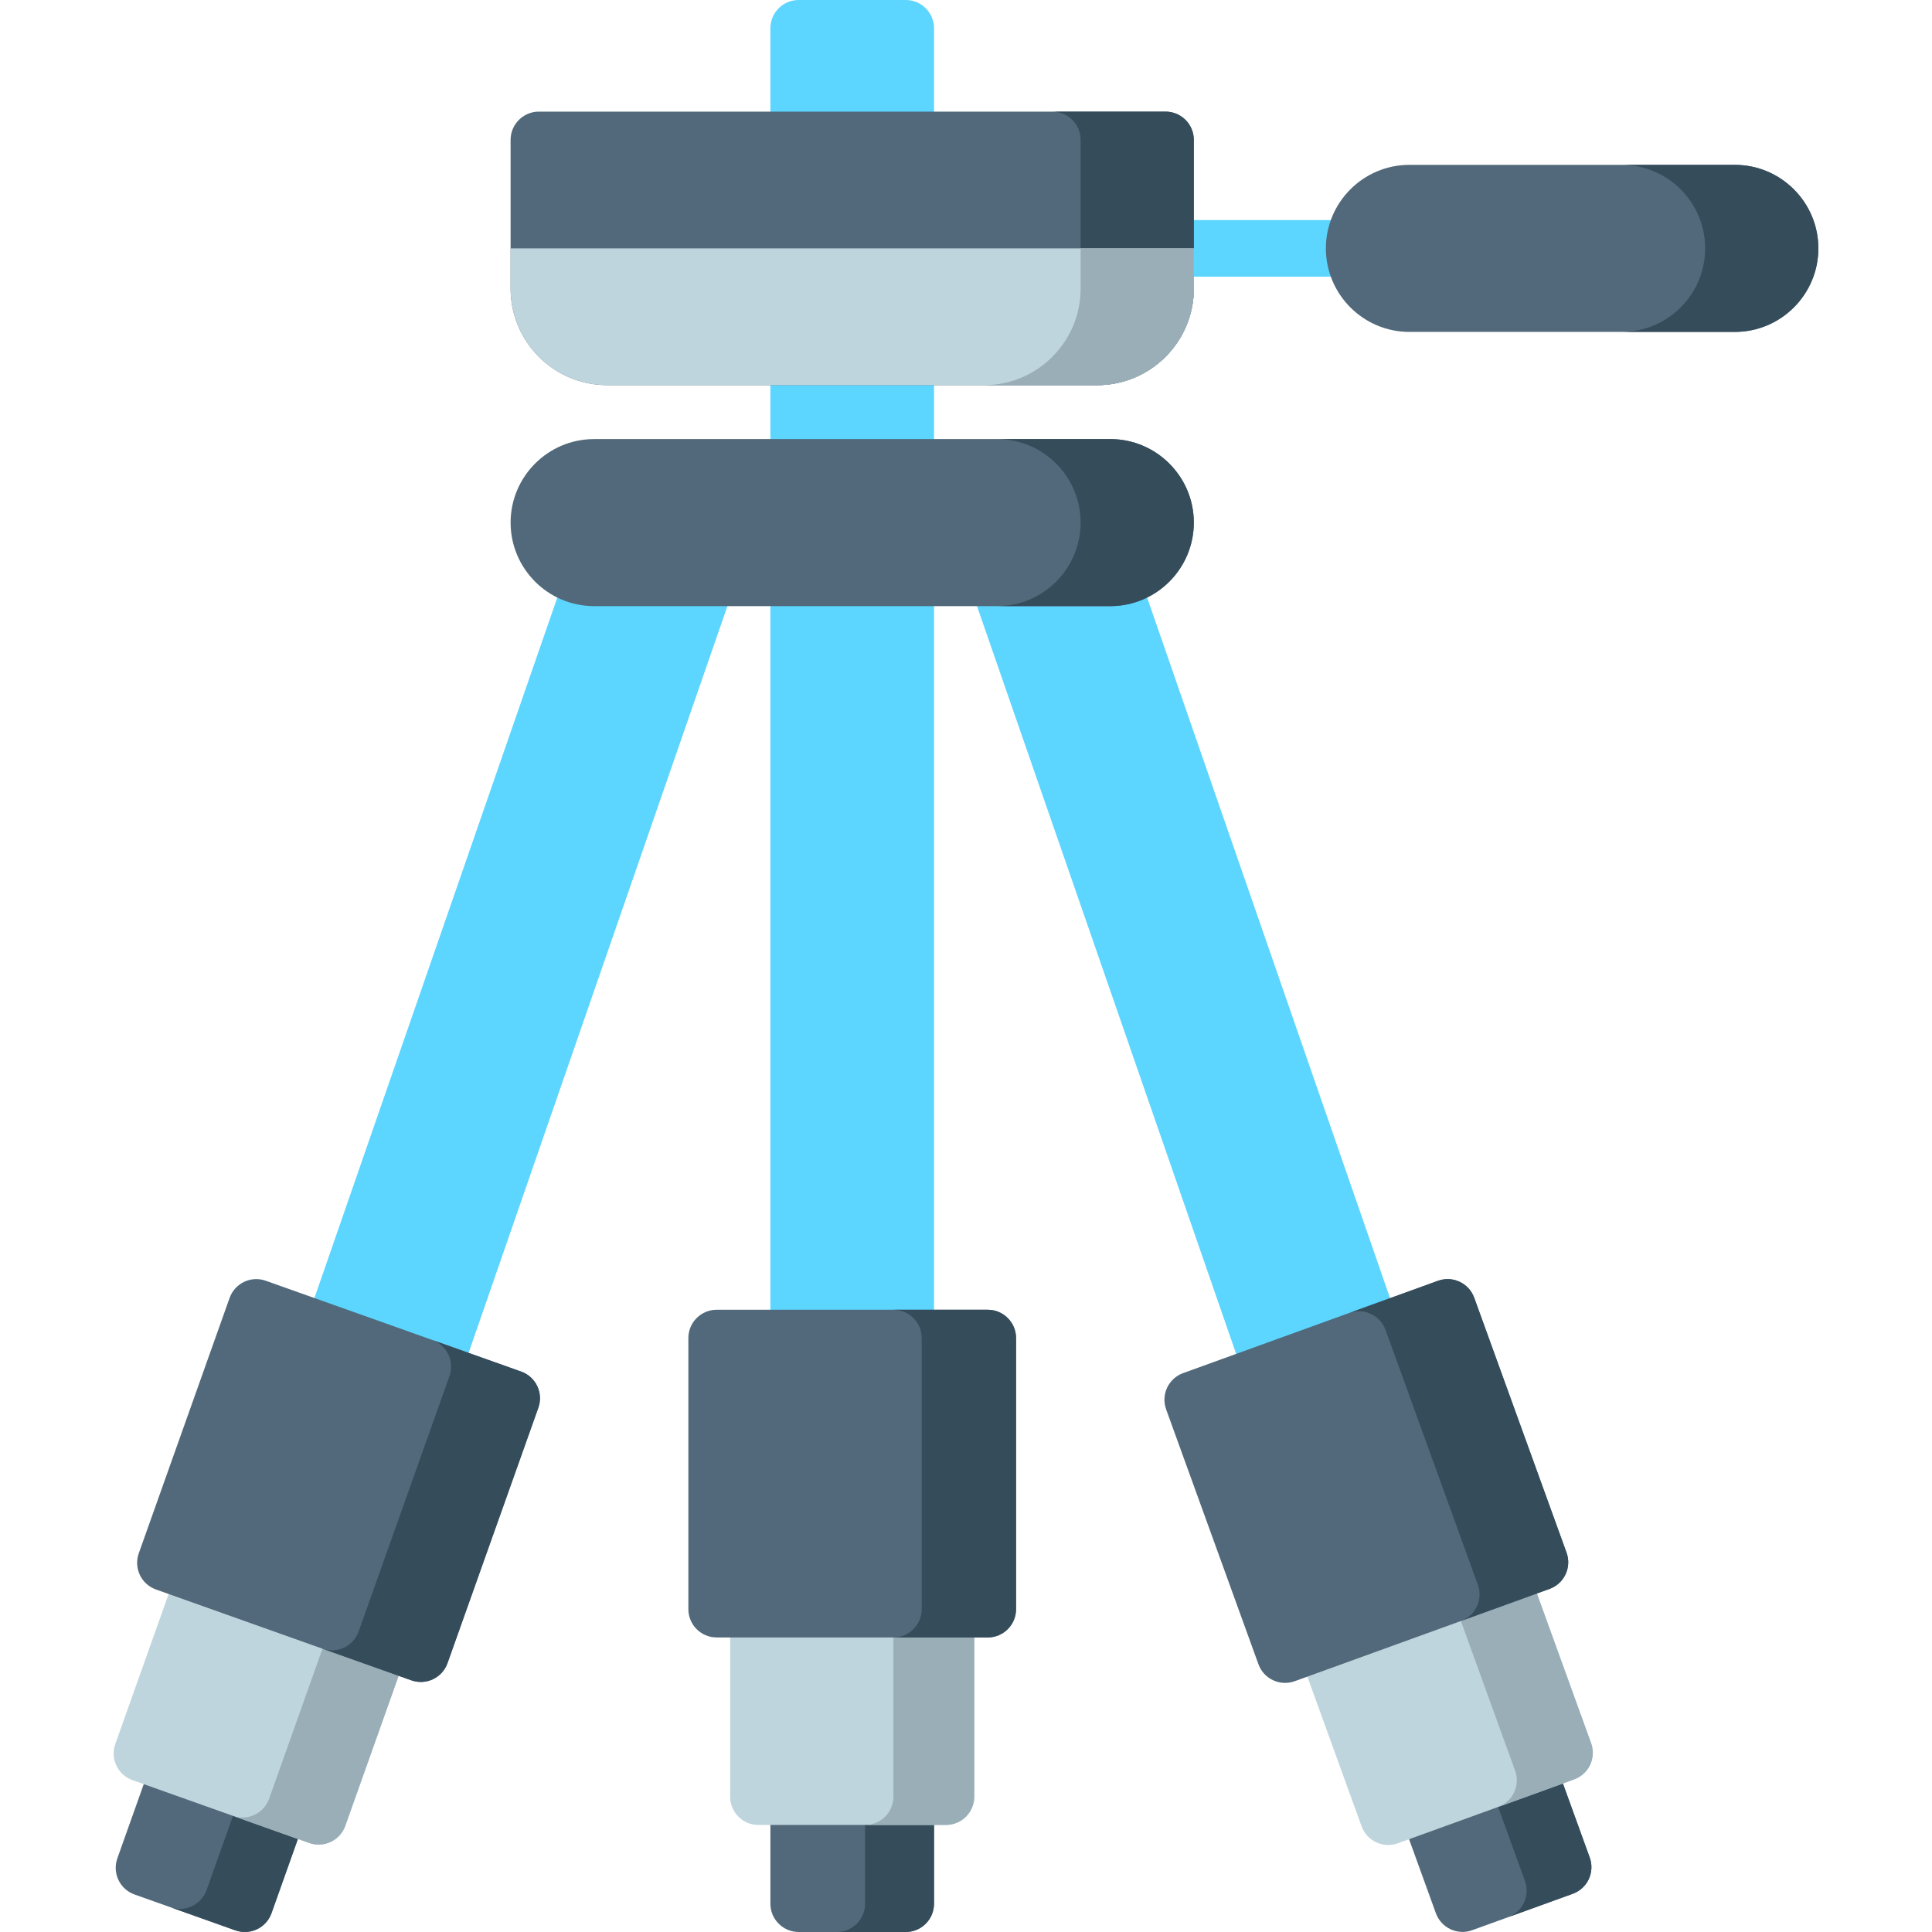
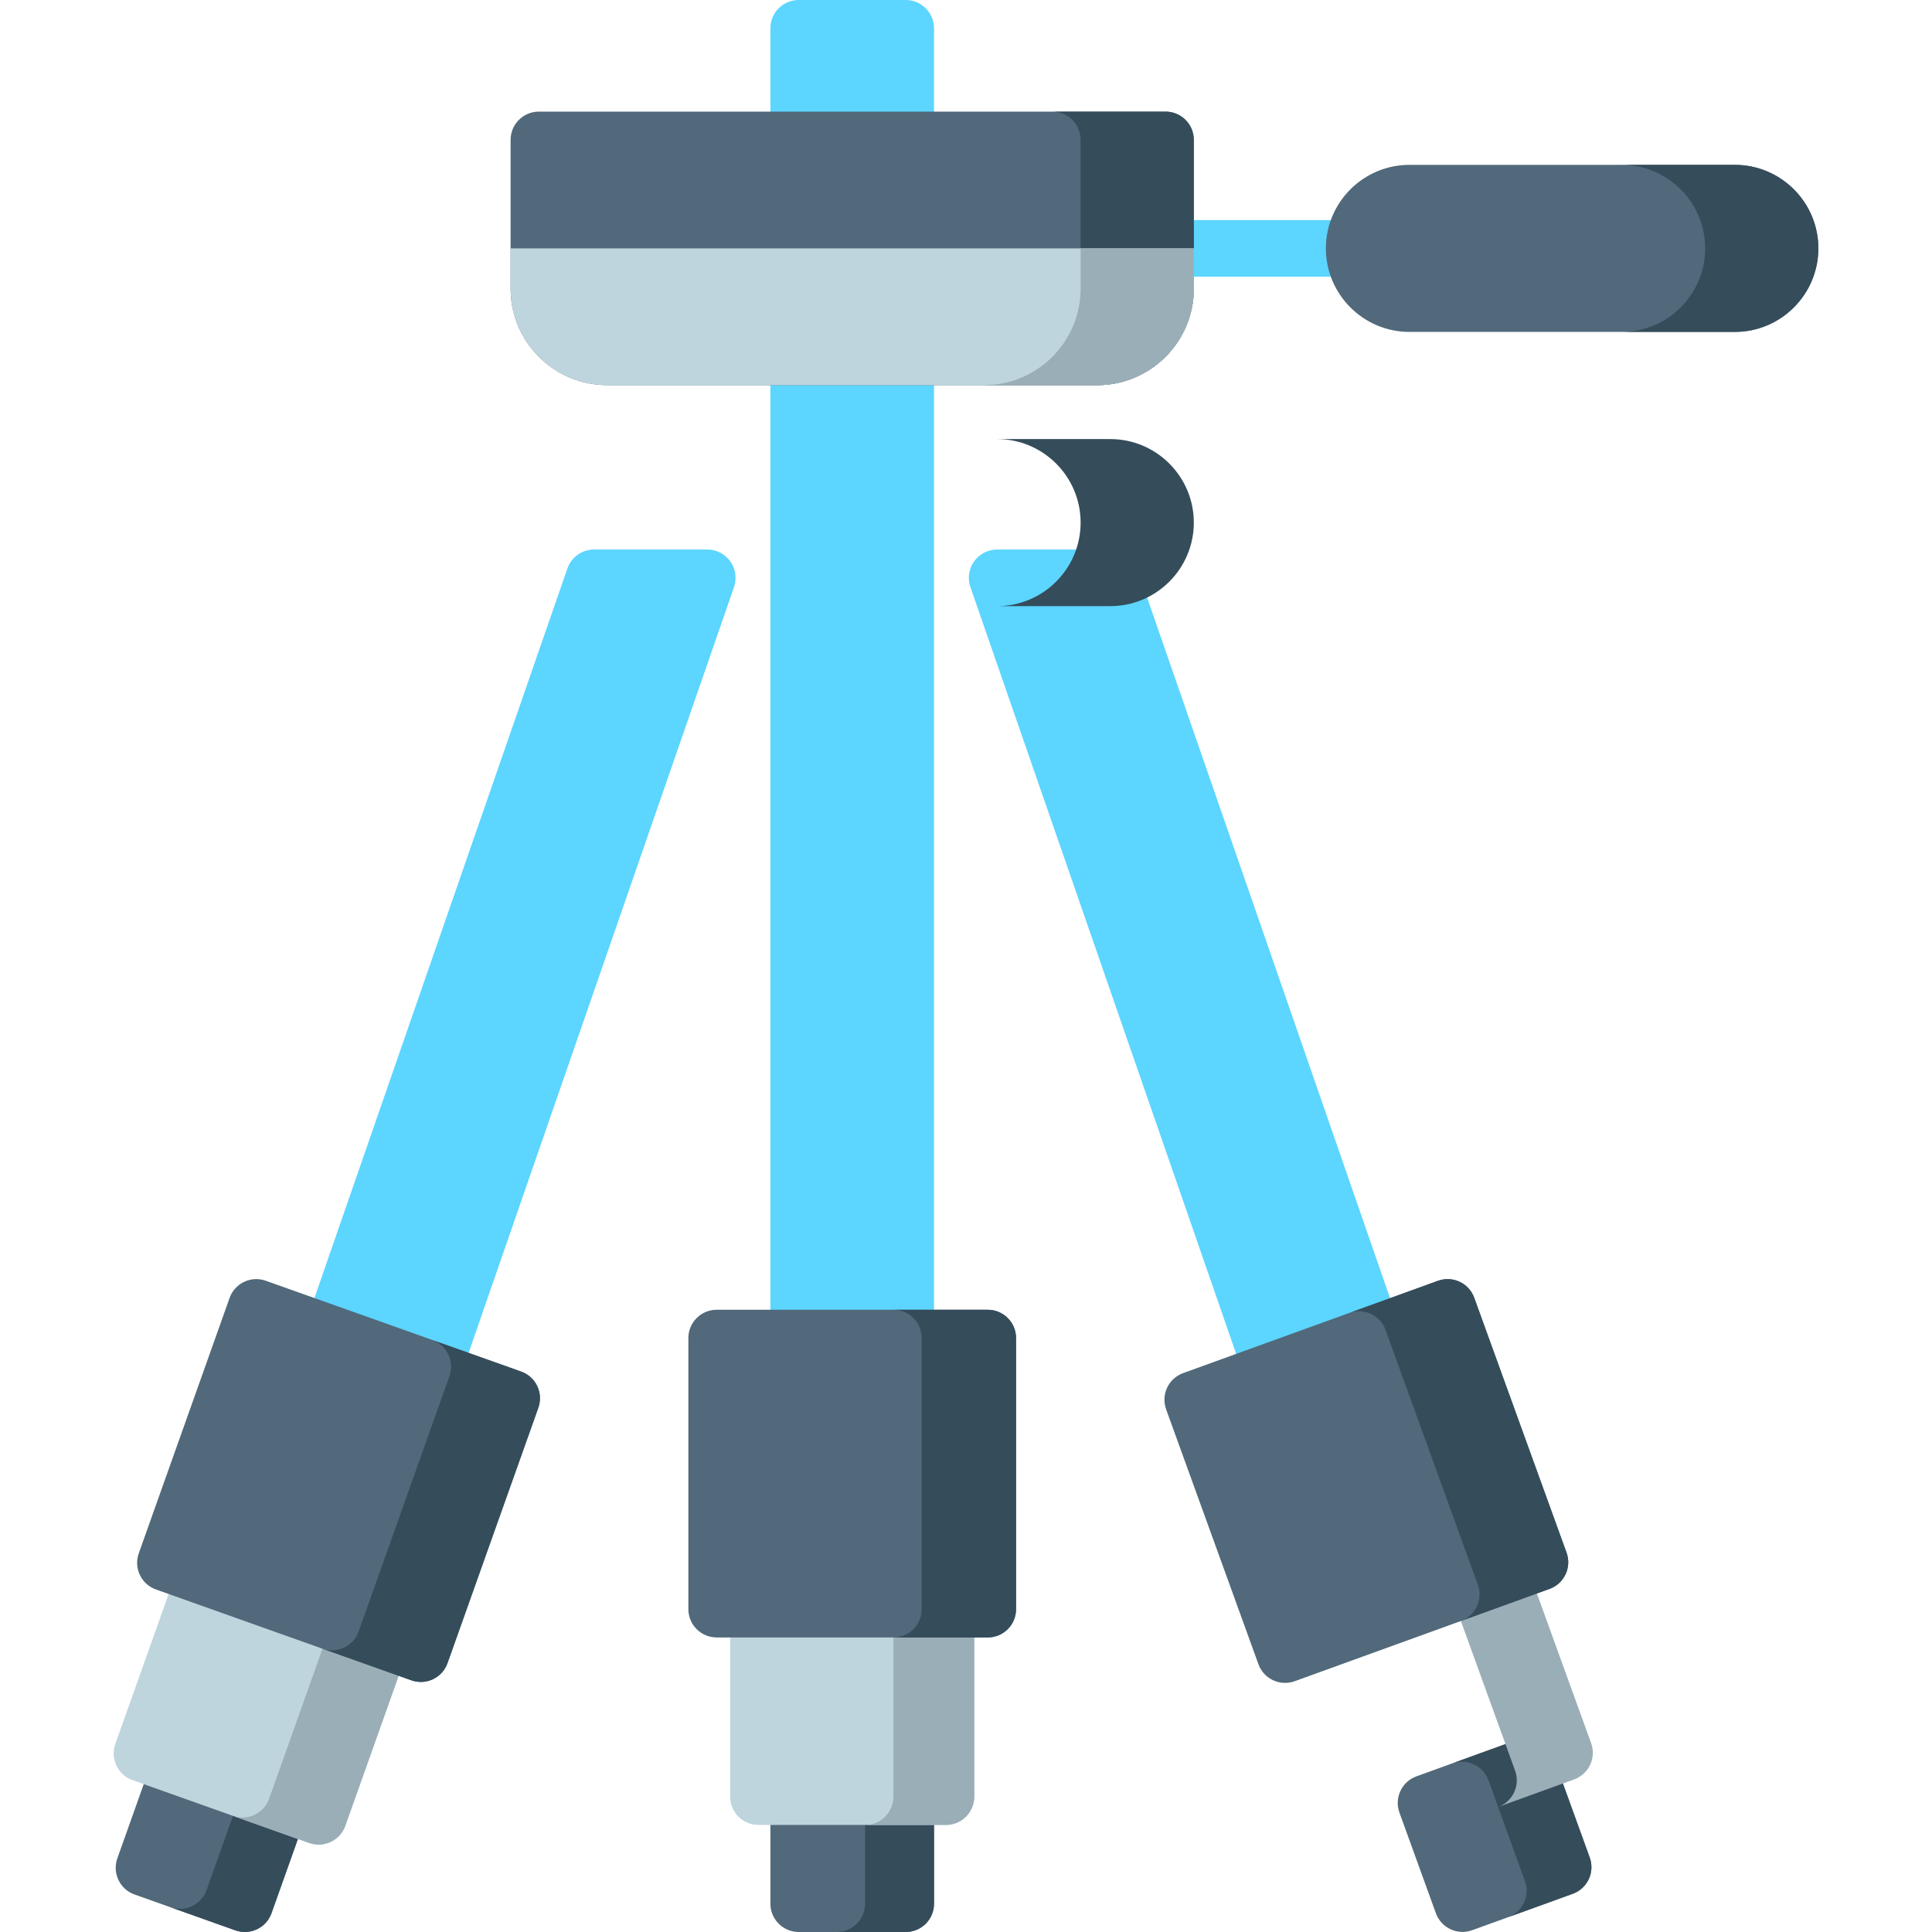
<svg xmlns="http://www.w3.org/2000/svg" id="Layer_1" enable-background="new 0 0 512 512" height="512" viewBox="0 0 512 512" width="512">
  <g>
    <g fill="#5cd5ff">
      <path d="m358.876 58.324h-133.032c-4.142 0-7.5 3.358-7.5 7.5s3.358 7.5 7.5 7.5h133.032c4.143 0 7.5-3.358 7.5-7.5s-3.358-7.5-7.5-7.5z" />
      <path d="m240.028 0h-28.367c-4.142 0-7.5 3.358-7.5 7.5v347.097c0 4.142 3.358 7.5 7.5 7.5h28.367c4.142 0 7.5-3.358 7.5-7.5v-347.097c0-4.142-3.357-7.5-7.5-7.5z" />
      <g>
        <path d="m187.435 145.626h-29.989c-3.195 0-6.04 2.024-7.086 5.043l-69.501 200.447c-.652 1.879-.53 3.941.338 5.731s2.412 3.161 4.292 3.813l26.802 9.289c.797.276 1.627.414 2.456.414 1.124 0 2.244-.252 3.274-.752 1.79-.868 3.161-2.412 3.812-4.292l72.688-209.736c.794-2.293.431-4.828-.976-6.805s-3.683-3.152-6.11-3.152z" />
        <path d="m370.832 351.116-69.502-200.447c-1.047-3.019-3.891-5.043-7.086-5.043h-29.988c-2.427 0-4.703 1.174-6.11 3.151s-1.771 4.512-.977 6.805l72.688 209.736c.651 1.879 2.023 3.423 3.813 4.292 1.03.5 2.15.752 3.274.752.828 0 1.658-.137 2.456-.414l26.803-9.289c1.88-.651 3.424-2.023 4.292-3.813.867-1.789.989-3.85.337-5.73z" />
      </g>
    </g>
    <g>
      <g>
        <path d="m247.524 476.13v28.37c0 4.14-3.35 7.5-7.5 7.5h-28.36c-4.14 0-7.5-3.36-7.5-7.5v-28.37c0-4.14 3.36-7.5 7.5-7.5h28.36c4.15 0 7.5 3.36 7.5 7.5z" fill="#51697a" />
        <path d="m247.524 476.13v28.37c0 4.14-3.35 7.5-7.5 7.5h-18.26c4.14 0 7.5-3.36 7.5-7.5v-28.37c0-4.14-3.36-7.5-7.5-7.5h18.26c4.15 0 7.5 3.36 7.5 7.5z" fill="#354c5b" />
        <path d="m258.194 426.44v49.69c0 4.15-3.36 7.5-7.5 7.5h-49.7c-4.14 0-7.5-3.35-7.5-7.5v-49.69c0-4.15 3.36-7.5 7.5-7.5h49.7c4.14 0 7.5 3.35 7.5 7.5z" fill="#bfd5dd" />
        <path d="m258.194 426.44v49.69c0 4.15-3.36 7.5-7.5 7.5h-21.43c4.14 0 7.5-3.35 7.5-7.5v-49.69c0-4.15-3.36-7.5-7.5-7.5h21.43c4.14 0 7.5 3.35 7.5 7.5z" fill="#9aaeb7" />
        <path d="m269.264 354.6v71.84c0 4.14-3.36 7.5-7.5 7.5h-71.84c-4.14 0-7.5-3.36-7.5-7.5v-71.84c0-4.14 3.36-7.5 7.5-7.5h71.84c4.14 0 7.5 3.36 7.5 7.5z" fill="#51697a" />
        <path d="m269.264 354.6v71.84c0 4.14-3.36 7.5-7.5 7.5h-25c4.14 0 7.5-3.36 7.5-7.5v-71.84c0-4.14-3.36-7.5-7.5-7.5h25c4.14 0 7.5 3.36 7.5 7.5z" fill="#354c5b" />
      </g>
      <g>
        <path d="m81.459 480.281-9.507 26.73c-1.387 3.901-5.67 5.944-9.58 4.553l-26.72-9.503c-3.901-1.387-5.94-5.679-4.553-9.58l9.507-26.73c1.387-3.901 5.679-5.94 9.58-4.553l26.72 9.503c3.91 1.391 5.94 5.679 4.553 9.58z" fill="#51697a" />
        <path d="m81.459 480.281-9.507 26.73c-1.387 3.901-5.67 5.944-9.58 4.553l-17.204-6.119c3.901 1.387 8.192-.652 9.58-4.553l9.507-26.73c1.387-3.901-.652-8.192-4.553-9.58l17.204 6.119c3.91 1.391 5.94 5.679 4.553 9.58z" fill="#354c5b" />
        <path d="m108.163 437.039-16.651 46.817c-1.391 3.91-5.679 5.94-9.58 4.553l-46.826-16.654c-3.901-1.387-5.944-5.67-4.553-9.58l16.651-46.817c1.391-3.91 5.679-5.94 9.58-4.553l46.826 16.654c3.9 1.388 5.944 5.67 4.553 9.58z" fill="#bfd5dd" />
        <path d="m108.163 437.039-16.651 46.817c-1.391 3.91-5.679 5.94-9.58 4.553l-20.191-7.181c3.901 1.387 8.189-.643 9.58-4.553l16.651-46.817c1.391-3.91-.652-8.192-4.553-9.58l20.191 7.181c3.9 1.388 5.944 5.67 4.553 9.58z" fill="#9aaeb7" />
        <path d="m142.666 373.062-24.073 67.686c-1.387 3.901-5.679 5.94-9.58 4.553l-67.686-24.073c-3.901-1.387-5.94-5.679-4.553-9.58l24.073-67.686c1.387-3.901 5.679-5.94 9.58-4.553l67.686 24.073c3.901 1.388 5.941 5.679 4.553 9.58z" fill="#51697a" />
        <path d="m142.666 373.062-24.073 67.686c-1.387 3.901-5.679 5.94-9.58 4.553l-23.555-8.377c3.901 1.387 8.192-.652 9.58-4.553l24.073-67.686c1.387-3.901-.652-8.192-4.553-9.58l23.555 8.377c3.901 1.388 5.941 5.679 4.553 9.58z" fill="#354c5b" />
      </g>
      <g>
        <path d="m411.633 465.59 9.662 26.674c1.41 3.893-.595 8.193-4.497 9.606l-26.665 9.658c-3.893 1.41-8.196-.605-9.606-4.497l-9.662-26.674c-1.41-3.893.605-8.196 4.497-9.606l26.665-9.658c3.902-1.414 8.196.605 9.606 4.497z" fill="#51697a" />
        <path d="m411.633 465.59 9.662 26.674c1.41 3.893-.595 8.193-4.497 9.606l-17.168 6.219c3.893-1.41 5.907-5.713 4.497-9.606l-9.662-26.674c-1.41-3.893-5.713-5.907-9.606-4.497l17.168-6.219c3.902-1.414 8.196.605 9.606 4.497z" fill="#354c5b" />
-         <path d="m404.743 415.237 16.923 46.72c1.413 3.902-.605 8.196-4.497 9.606l-46.729 16.926c-3.893 1.41-8.193-.595-9.606-4.497l-16.923-46.72c-1.413-3.902.605-8.196 4.497-9.606l46.729-16.926c3.892-1.411 8.192.595 9.606 4.497z" fill="#bfd5dd" />
        <path d="m404.743 415.237 16.923 46.72c1.413 3.902-.605 8.196-4.497 9.606l-20.149 7.298c3.893-1.41 5.911-5.704 4.497-9.606l-16.923-46.72c-1.413-3.902-5.713-5.907-9.606-4.497l20.149-7.298c3.892-1.411 8.192.595 9.606 4.497z" fill="#9aaeb7" />
        <path d="m390.685 343.921 24.466 67.545c1.41 3.893-.605 8.196-4.497 9.606l-67.545 24.466c-3.893 1.41-8.196-.605-9.606-4.497l-24.466-67.545c-1.41-3.892.605-8.196 4.497-9.606l67.545-24.466c3.892-1.41 8.196.605 9.606 4.497z" fill="#51697a" />
        <path d="m390.685 343.921 24.466 67.545c1.41 3.893-.605 8.196-4.497 9.606l-23.505 8.514c3.893-1.41 5.907-5.713 4.497-9.606l-24.466-67.545c-1.41-3.892-5.713-5.907-9.606-4.497l23.505-8.514c3.892-1.41 8.196.605 9.606 4.497z" fill="#354c5b" />
      </g>
    </g>
    <path d="m316.374 37.08v39.39c0 14.12-11.48 25.6-25.59 25.6h-129.87c-14.12 0-25.6-11.48-25.6-25.6v-39.39c0-4.15 3.36-7.5 7.5-7.5h166.06c4.14 0 7.5 3.35 7.5 7.5z" fill="#51697a" />
    <path d="m316.374 37.08v39.39c0 14.12-11.48 25.6-25.59 25.6h-30c14.11 0 25.59-11.48 25.59-25.6v-39.39c0-4.15-3.36-7.5-7.5-7.5h30c4.14 0 7.5 3.35 7.5 7.5z" fill="#354c5b" />
    <path d="m481.884 65.82c0 12.21-9.93 22.14-22.14 22.14h-86.24c-12.2 0-22.13-9.93-22.13-22.14 0-12.2 9.93-22.13 22.13-22.13h86.24c12.21 0 22.14 9.93 22.14 22.13z" fill="#51697a" />
    <path d="m481.884 65.82c0 12.21-9.93 22.14-22.14 22.14h-30c12.21 0 22.14-9.93 22.14-22.14 0-12.2-9.93-22.13-22.14-22.13h30c12.21 0 22.14 9.93 22.14 22.13z" fill="#354c5b" />
-     <path d="m316.374 138.49c0 12.21-9.93 22.14-22.13 22.14h-136.8c-12.2 0-22.13-9.93-22.13-22.14 0-12.2 9.93-22.13 22.13-22.13h136.8c12.2 0 22.13 9.93 22.13 22.13z" fill="#51697a" />
    <path d="m316.374 138.49c0 12.21-9.93 22.14-22.13 22.14h-30c12.2 0 22.13-9.93 22.13-22.14 0-12.2-9.93-22.13-22.13-22.13h30c12.2 0 22.13 9.93 22.13 22.13z" fill="#354c5b" />
    <path d="m316.374 65.82v10.65c0 14.12-11.48 25.6-25.59 25.6h-129.87c-14.12 0-25.6-11.48-25.6-25.6v-10.65z" fill="#bfd5dd" />
    <path d="m286.374 65.82h30v10.65c0 14.12-11.48 25.6-25.59 25.6h-30c14.11 0 25.59-11.48 25.59-25.6z" fill="#9aaeb7" />
  </g>
</svg>